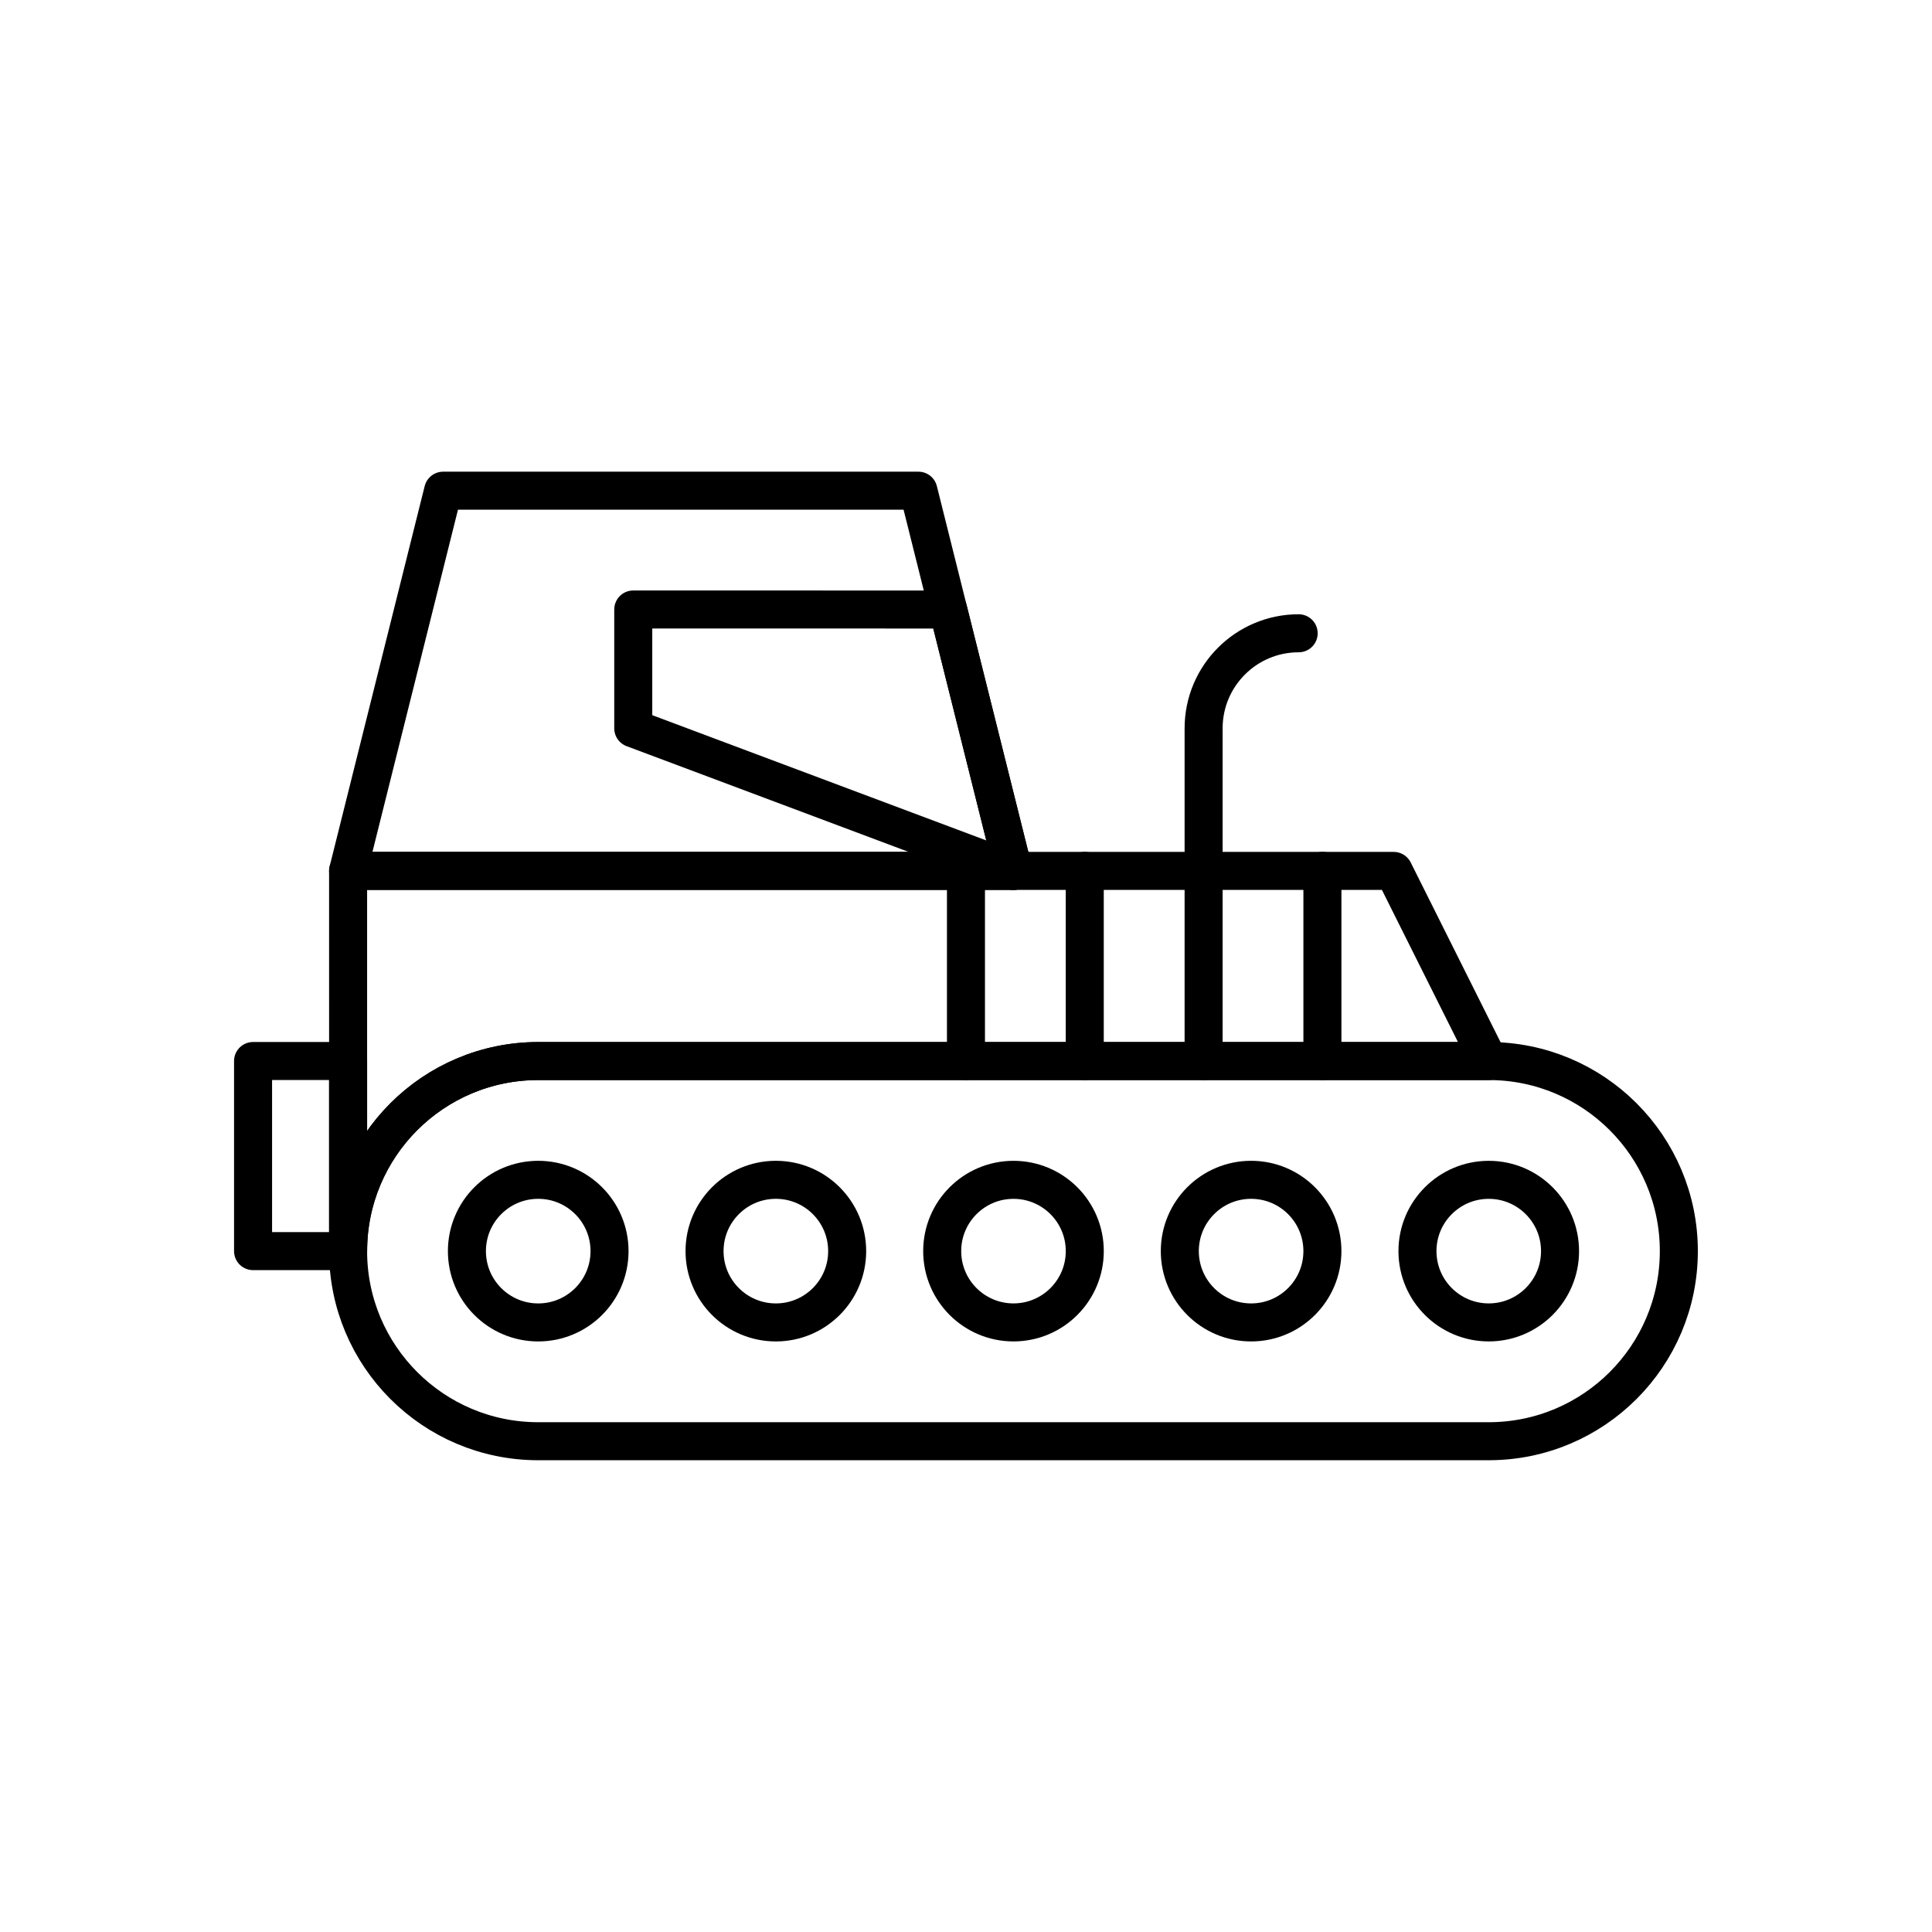
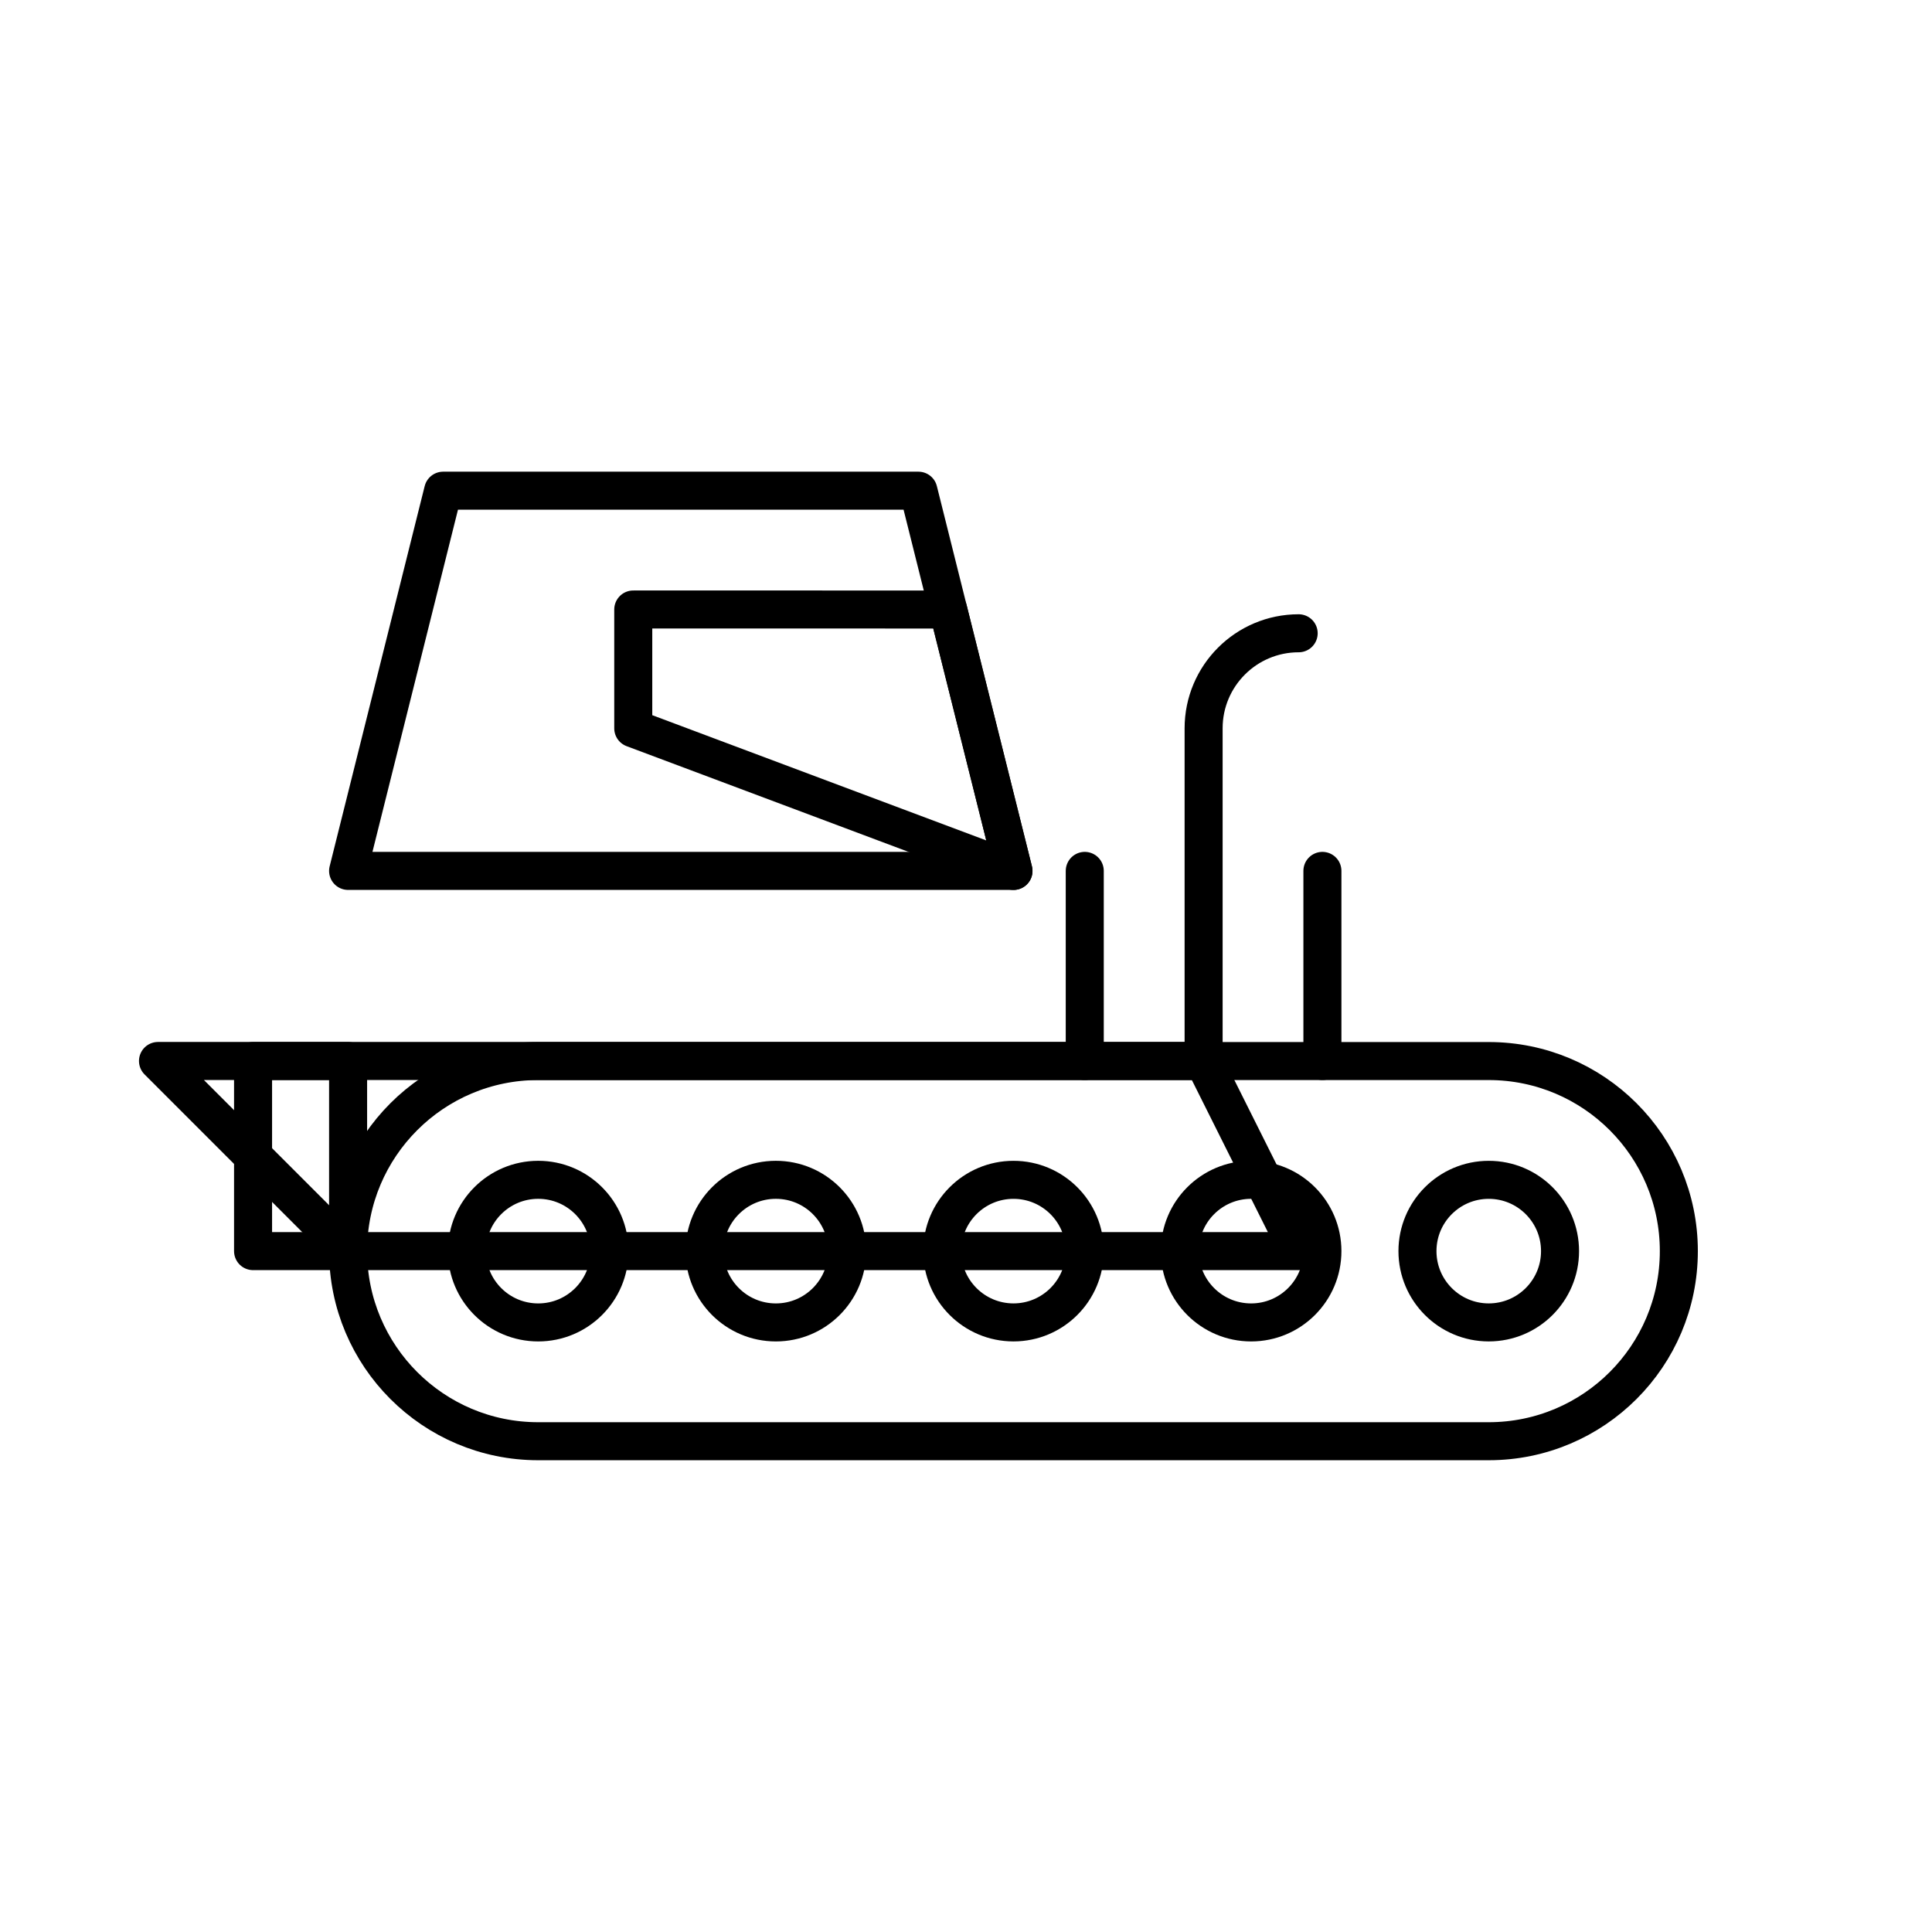
<svg xmlns="http://www.w3.org/2000/svg" width="800px" height="800px" version="1.1" viewBox="144 144 512 512">
  <g fill="none" stroke="#000000" stroke-linecap="round" stroke-linejoin="round" stroke-miterlimit="10" stroke-width="2">
    <path transform="matrix(5.038 0 0 5.038 148.09 148.09)" d="m56.25 65c0 2.071-1.679 3.75-3.75 3.75s-3.75-1.679-3.75-3.75 1.679-3.75 3.75-3.75 3.75 1.679 3.75 3.75" />
    <path transform="matrix(5.038 0 0 5.038 148.09 148.09)" d="m43.751 65c0 2.072-1.679 3.751-3.751 3.751-2.072 0-3.751-1.679-3.751-3.751 0-2.072 1.679-3.751 3.751-3.751 2.072 0 3.751 1.679 3.751 3.751" />
    <path transform="matrix(5.038 0 0 5.038 148.09 148.09)" d="m31.251 65c0 2.072-1.679 3.751-3.751 3.751-2.072 0-3.751-1.679-3.751-3.751 0-2.072 1.679-3.751 3.751-3.751 2.072 0 3.751 1.679 3.751 3.751" />
    <path transform="matrix(5.038 0 0 5.038 148.09 148.09)" d="m68.75 65c0 2.072-1.679 3.751-3.75 3.751-2.072 0-3.751-1.679-3.751-3.751 0-2.072 1.679-3.751 3.751-3.751 2.071 0 3.75 1.679 3.75 3.751" />
    <path transform="matrix(5.038 0 0 5.038 148.09 148.09)" d="m81.25 65c0 2.071-1.679 3.75-3.75 3.75s-3.75-1.679-3.75-3.75 1.679-3.75 3.75-3.75 3.75 1.679 3.75 3.75" />
    <path transform="matrix(5.038 0 0 5.038 148.09 148.09)" d="m77.499 55.002h-50c-5.521 0-10 4.477-10 9.998s4.479 10 10 10h49.999c5.524-7.75e-4 10.001-4.479 10.001-10 0-5.52-4.477-9.998-10-9.998z" />
-     <path transform="matrix(5.038 0 0 5.038 148.09 148.09)" d="m17.5 65c0-5.521 4.479-9.998 10-9.998h49.999l-5-10.002h-55z" />
+     <path transform="matrix(5.038 0 0 5.038 148.09 148.09)" d="m17.5 65h49.999l-5-10.002h-55z" />
    <path transform="matrix(5.038 0 0 5.038 148.09 148.09)" d="m52.5 45h-35.001l4.999-20h25.001z" />
    <path transform="matrix(5.038 0 0 5.038 148.09 148.09)" d="m12.5 55h4.999v10h-4.999z" />
    <path transform="matrix(5.038 0 0 5.038 148.09 148.09)" d="m67.501 32.5c-2.761 0-5 2.239-5 5v17.5-17.5c0-2.761 2.239-5 5-5z" />
    <path transform="matrix(5.038 0 0 5.038 148.09 148.09)" d="m68.75 44.999v10z" />
    <path transform="matrix(5.038 0 0 5.038 148.09 148.09)" d="m56.249 44.999v10z" />
-     <path transform="matrix(5.038 0 0 5.038 148.09 148.09)" d="m50 44.999v10z" />
    <path transform="matrix(5.038 0 0 5.038 148.09 148.09)" d="m32.499 31.249v6.252l20.001 7.5-3.438-13.751z" />
  </g>
</svg>